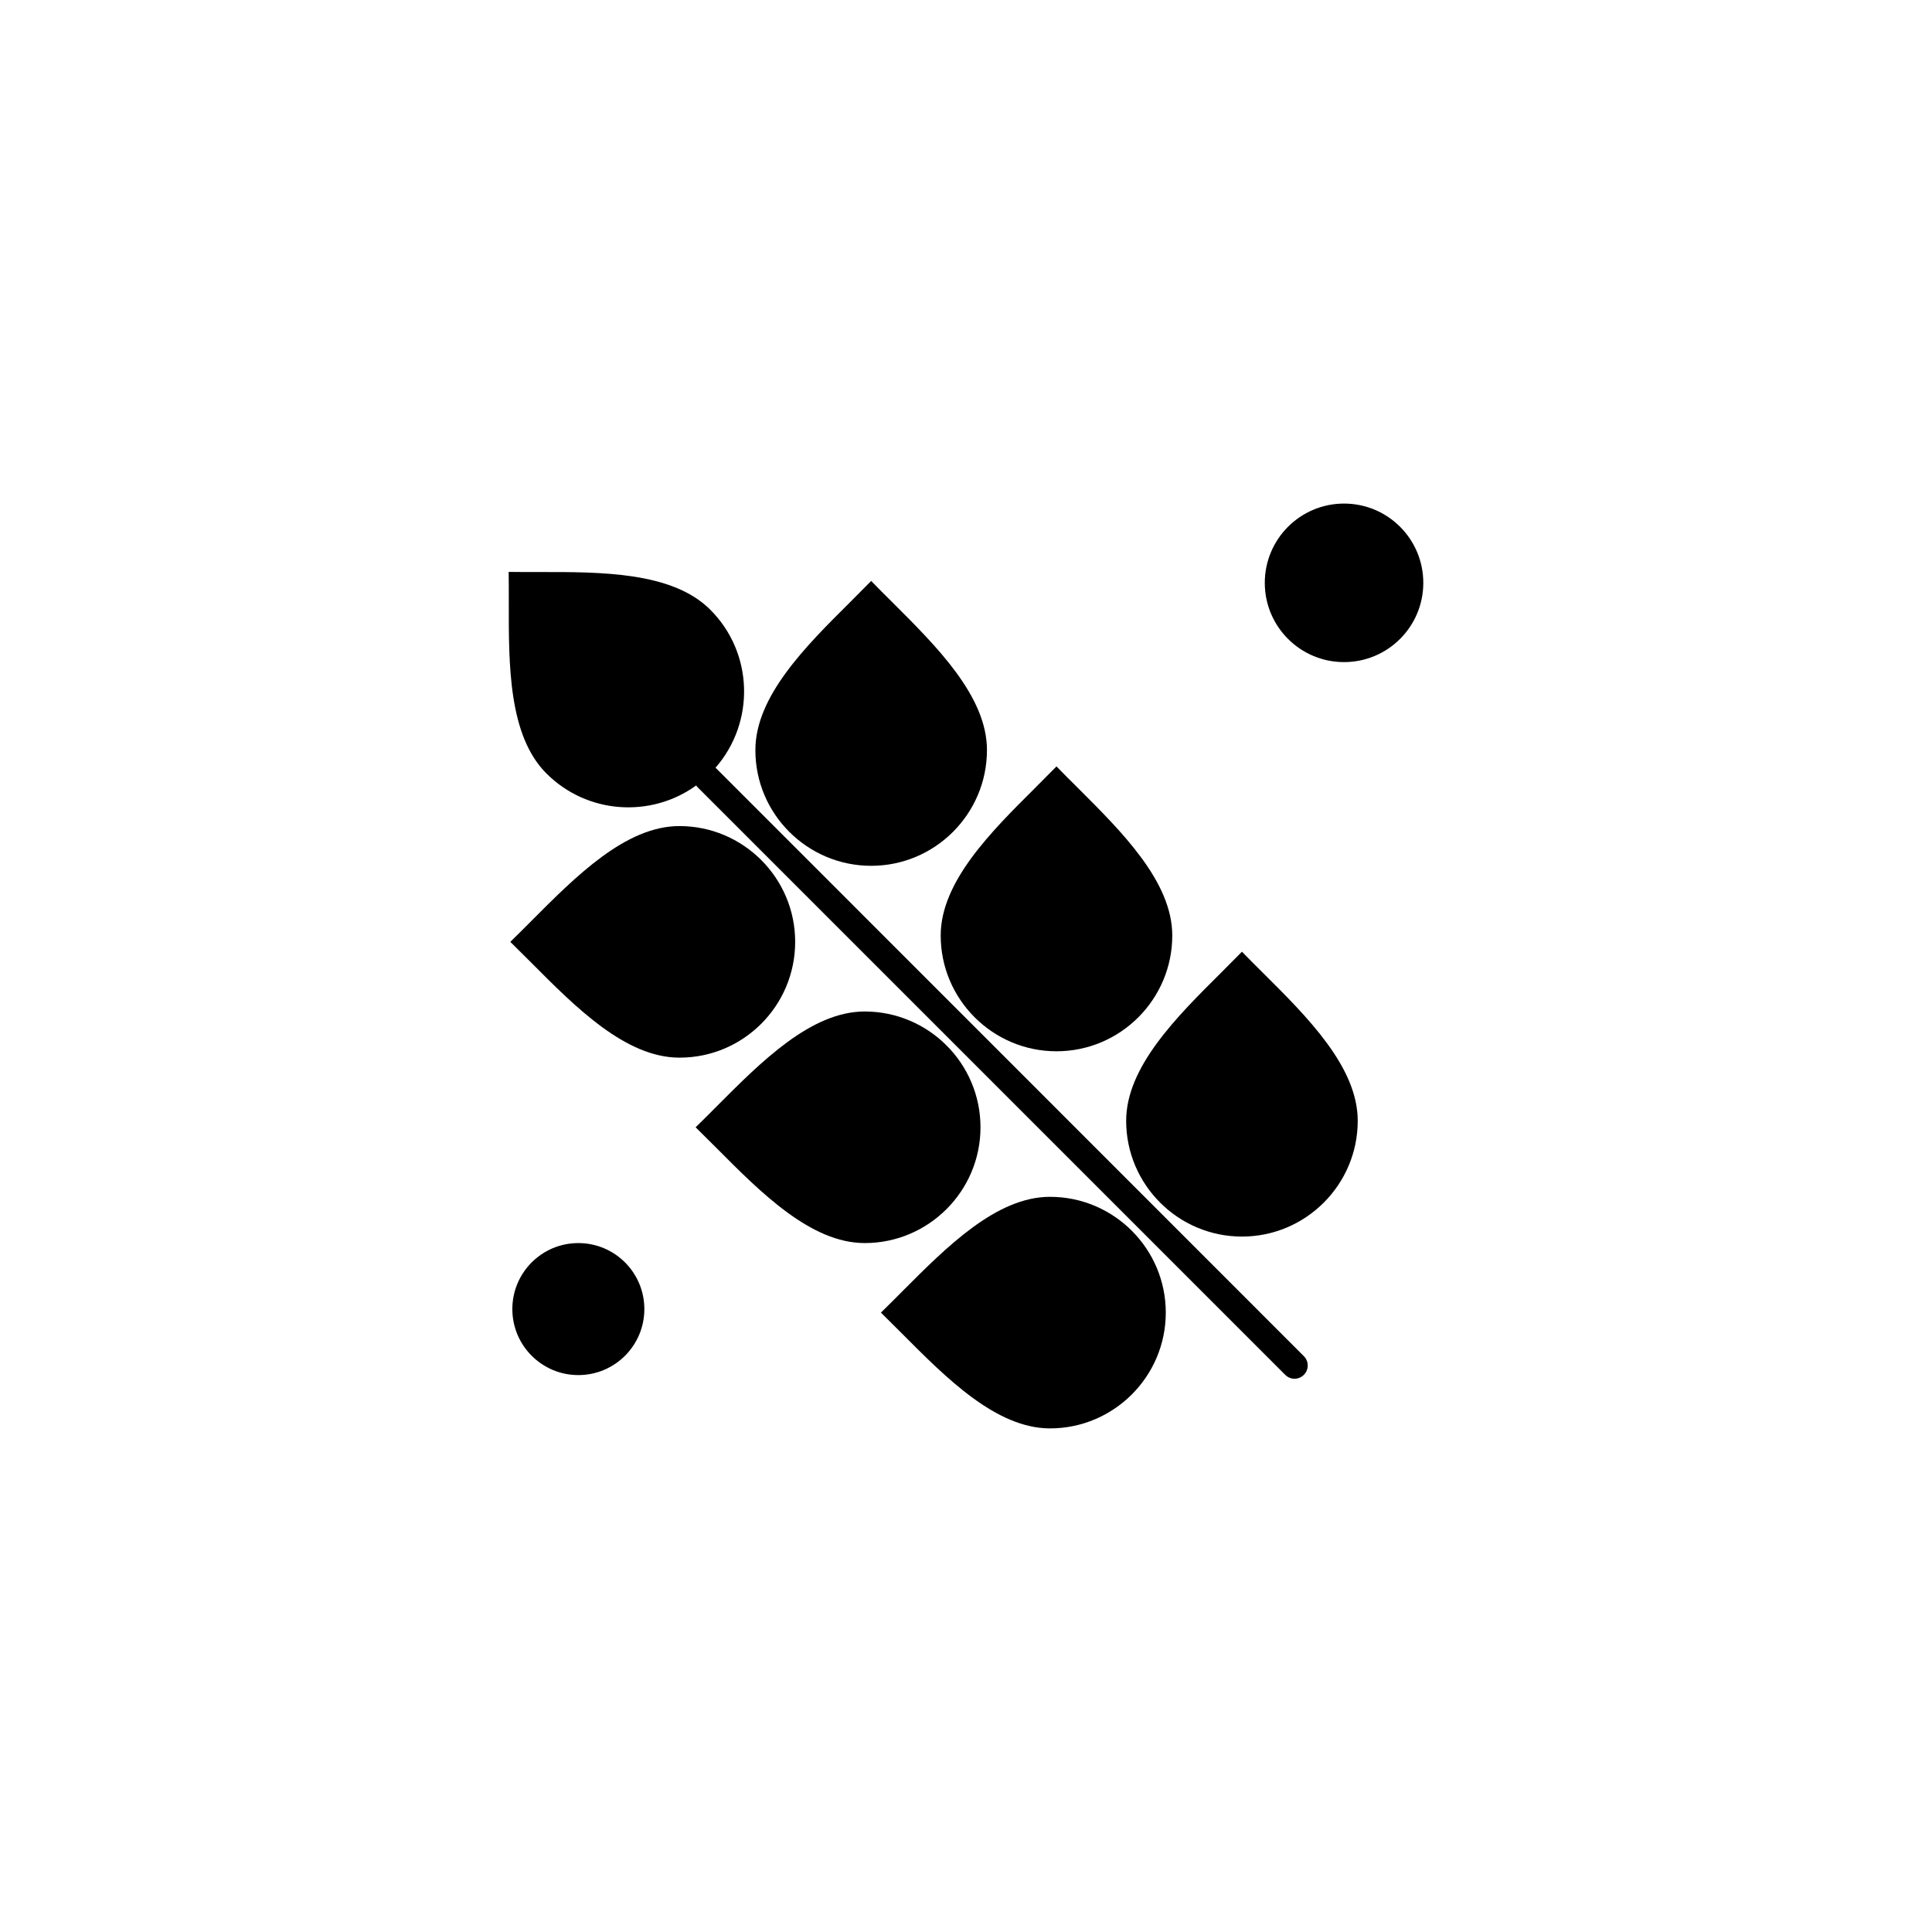
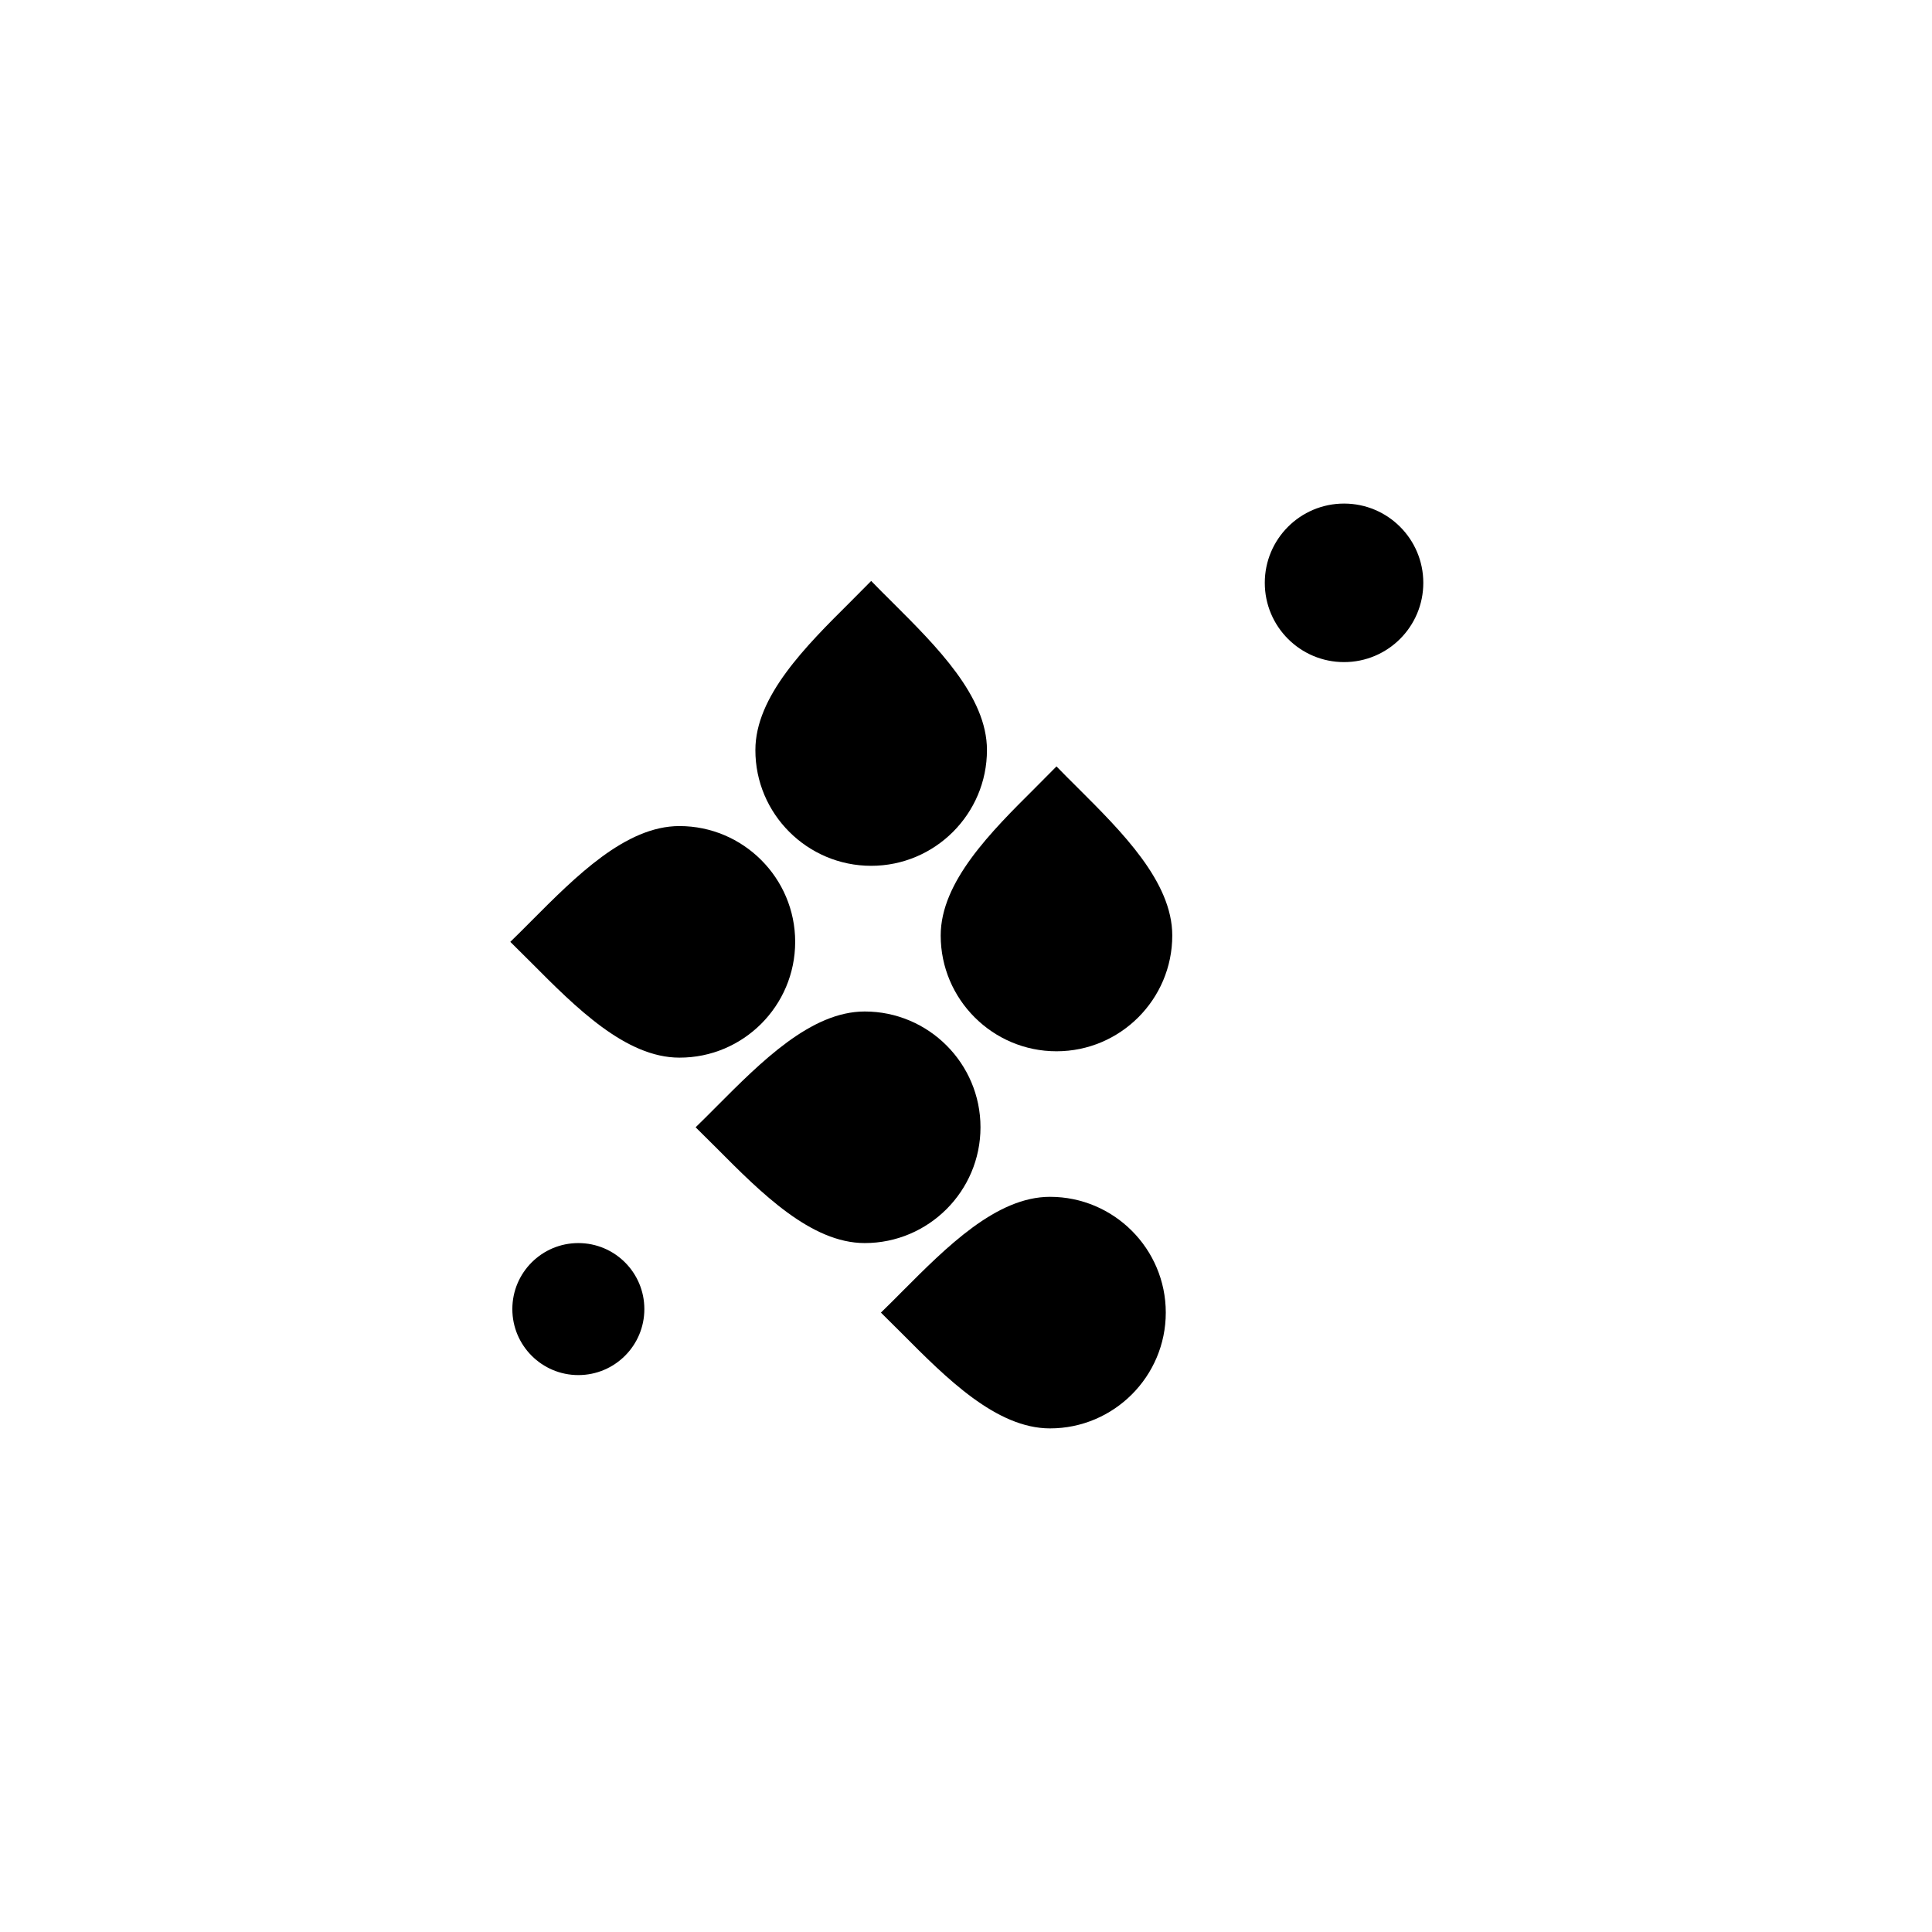
<svg xmlns="http://www.w3.org/2000/svg" fill="#000000" width="800px" height="800px" version="1.1" viewBox="144 144 512 512">
  <g fill-rule="evenodd">
-     <path d="m333.79 347.61c-0.07-0.07-0.109-0.109-0.18-0.145 10.539-12.043 10.109-30.434-1.398-41.902-10.035-10.035-28.855-10-45.453-9.965-2.762 0-5.375 0-7.957-0.035 0.035 2.547 0.035 5.199 0.035 7.957-0.035 16.598-0.109 35.379 9.965 45.453 10.789 10.789 27.672 11.867 39.68 3.191 0.109 0.145 0.215 0.285 0.359 0.43l155.75 155.75c0.68 0.68 1.578 1.039 2.473 1.039 0.898 0 1.793-0.359 2.473-1.039 1.363-1.363 1.363-3.586 0-4.945l-155.75-155.79z" />
    <path d="m374.87 373.45c16.918 0 30.684-13.766 30.684-30.684 0-14.23-13.336-27.457-25.094-39.18-1.938-1.938-3.836-3.801-5.59-5.629-1.793 1.828-3.656 3.691-5.59 5.629-11.758 11.688-25.094 24.949-25.094 39.18-0.035 16.918 13.766 30.684 30.684 30.684z" />
    <path d="m423.98 422.6c16.918 0 30.684-13.766 30.684-30.684 0-14.23-13.336-27.457-25.094-39.18-1.938-1.938-3.836-3.801-5.59-5.629-1.793 1.828-3.656 3.691-5.59 5.629-11.758 11.688-25.094 24.949-25.094 39.18 0 16.918 13.766 30.684 30.684 30.684z" />
    <path d="m314.76 490.92c0 9.66-7.832 17.492-17.492 17.492s-17.492-7.832-17.492-17.492 7.832-17.492 17.492-17.492 17.492 7.832 17.492 17.492" />
    <path d="m354.73 393.6c0-16.918-13.766-30.684-30.684-30.684-14.23 0-27.457 13.336-39.18 25.094-1.938 1.938-3.801 3.836-5.629 5.59 1.828 1.793 3.691 3.656 5.629 5.59 11.688 11.758 24.949 25.094 39.18 25.094 16.918 0.035 30.684-13.73 30.684-30.684z" />
    <path d="m403.84 442.74c0-16.918-13.766-30.684-30.684-30.684-14.23 0-27.457 13.336-39.18 25.094-1.938 1.938-3.801 3.836-5.629 5.59 1.828 1.793 3.691 3.656 5.629 5.59 11.688 11.758 24.949 25.094 39.18 25.094 16.918 0 30.684-13.766 30.684-30.684z" />
    <path d="m521.19 298.46c0 11.602-9.402 21.004-21.004 21.004s-21.004-9.402-21.004-21.004c0-11.602 9.402-21.008 21.004-21.008s21.004 9.406 21.004 21.008" />
    <path d="m422.26 461.17c-14.23 0-27.457 13.336-39.18 25.094-1.938 1.938-3.801 3.836-5.629 5.59 1.828 1.793 3.691 3.656 5.629 5.59 11.688 11.758 24.949 25.094 39.18 25.094 16.918 0 30.684-13.766 30.684-30.684 0-16.918-13.766-30.684-30.684-30.684z" />
-     <path d="m478.72 401.84c-1.938-1.938-3.836-3.801-5.59-5.629-1.793 1.828-3.656 3.691-5.59 5.629-11.758 11.688-25.094 24.949-25.094 39.18 0 16.918 13.766 30.684 30.684 30.684 16.918 0 30.684-13.766 30.684-30.684 0-14.23-13.336-27.496-25.094-39.18z" />
  </g>
</svg>